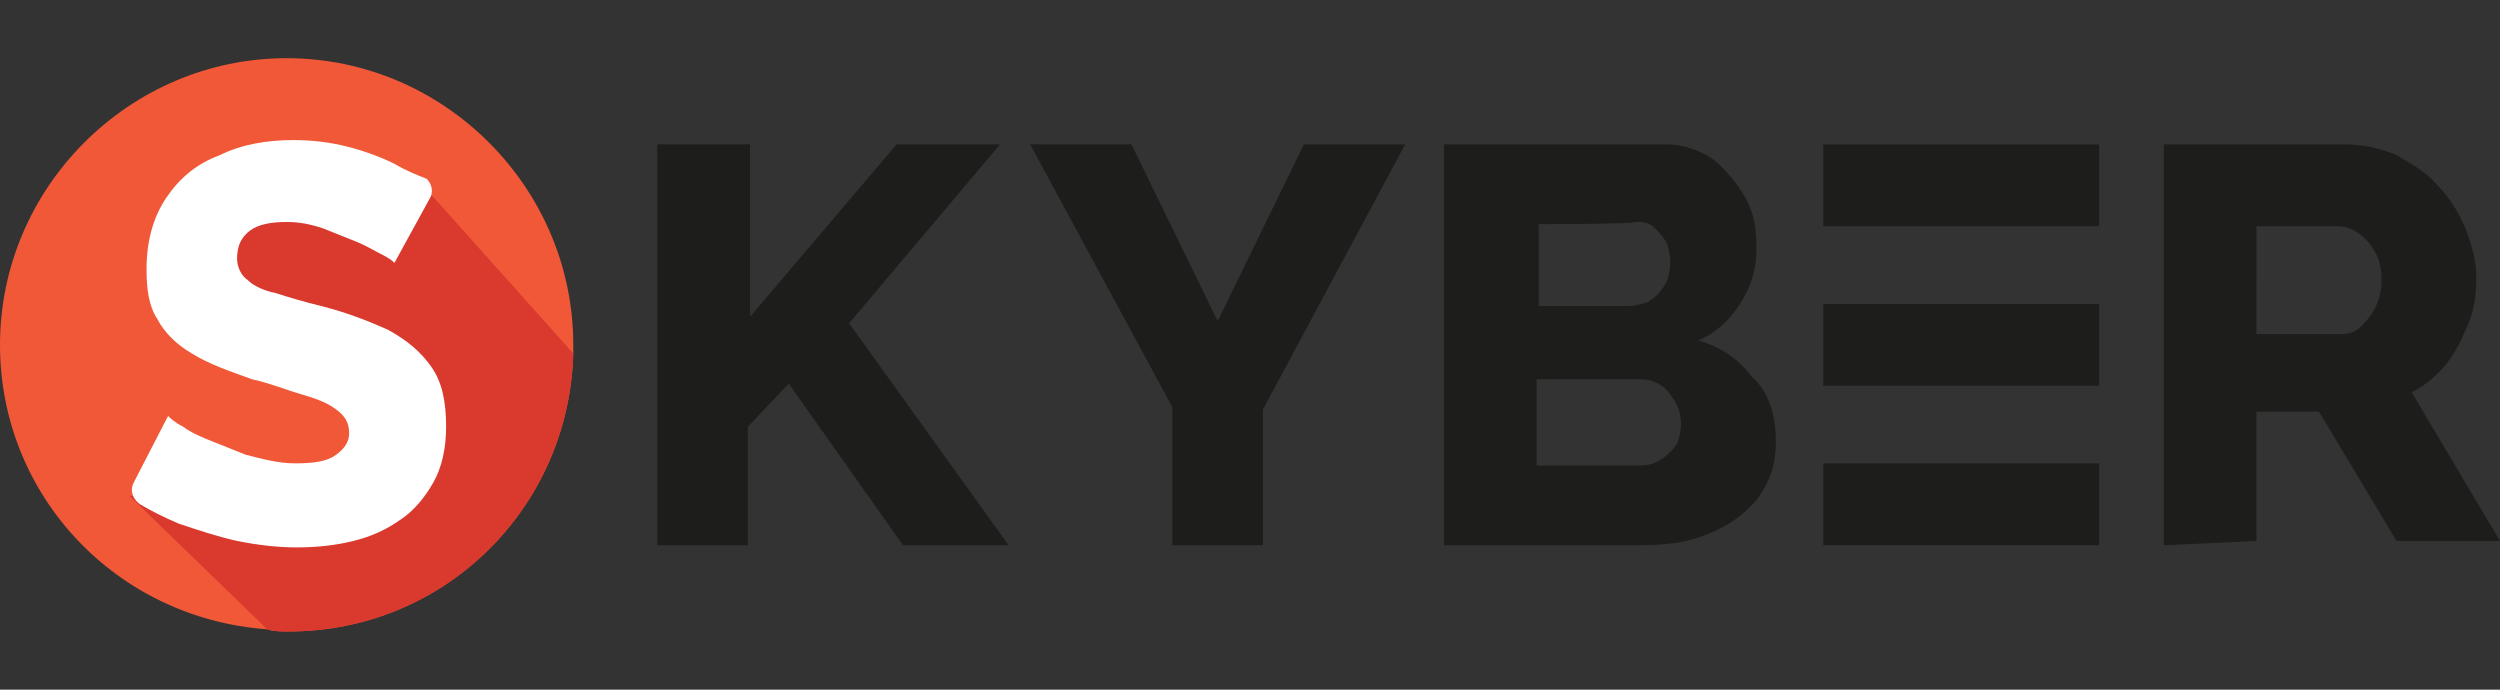
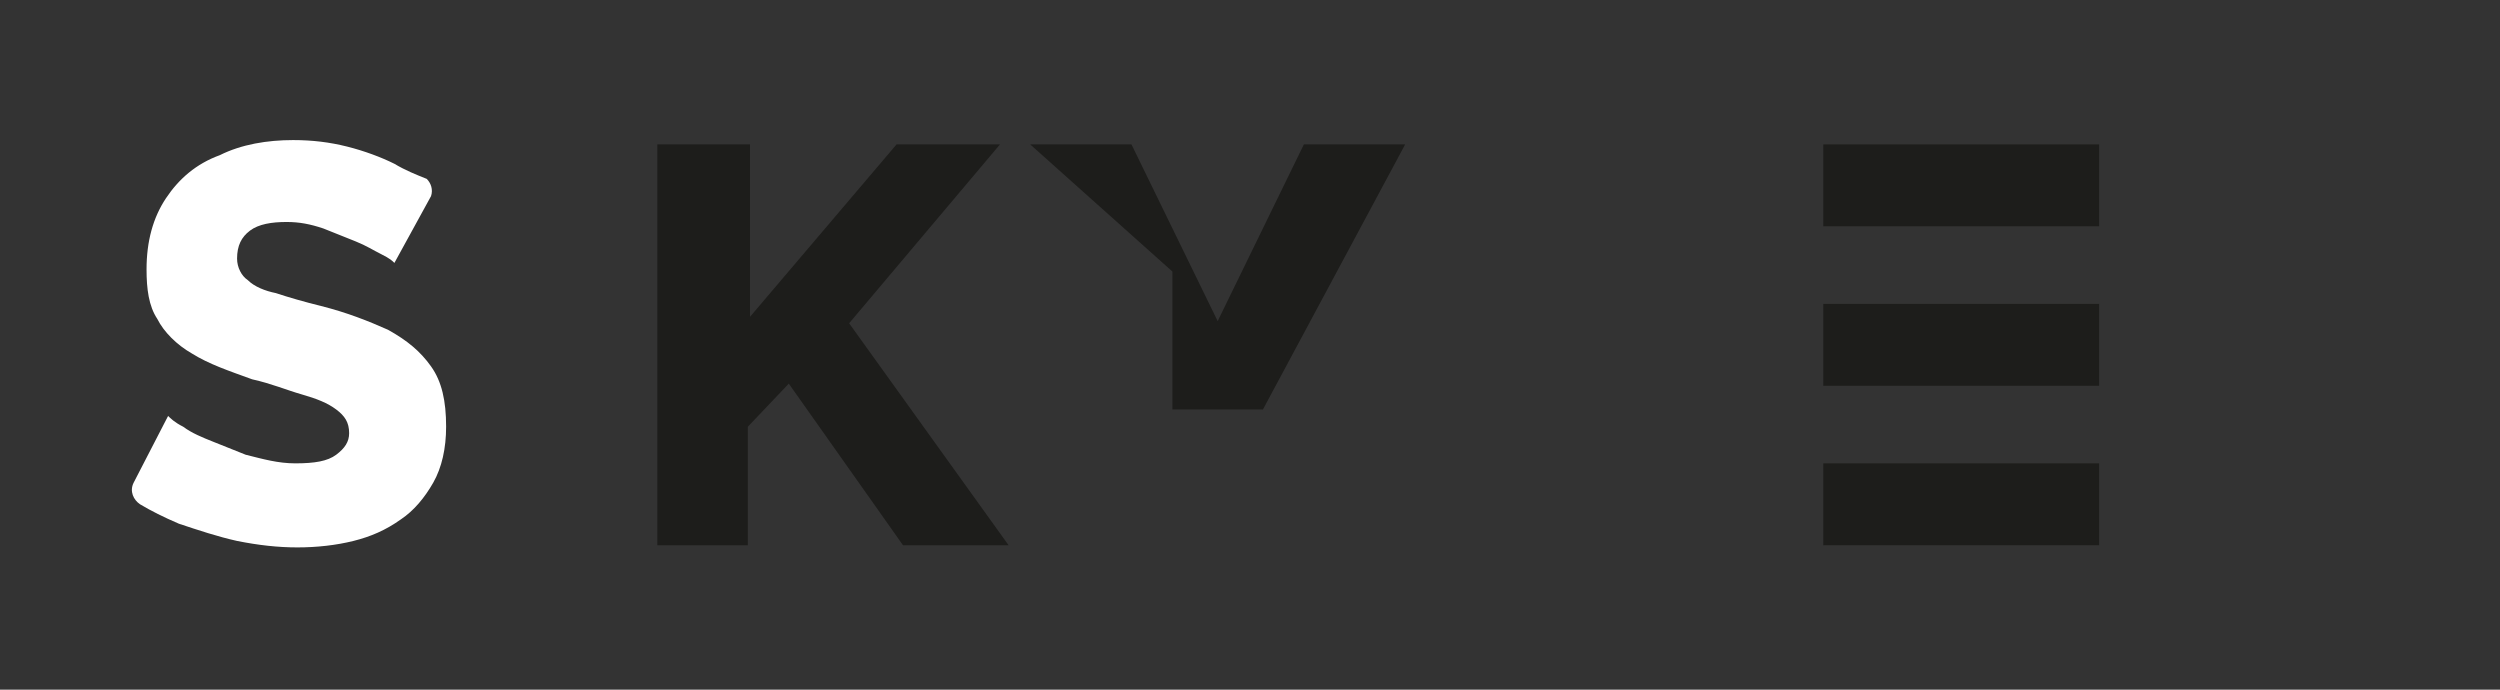
<svg xmlns="http://www.w3.org/2000/svg" version="1.1" id="Layer_1" x="0px" y="0px" viewBox="0 0 116 32" style="enable-background:new 0 0 116 32;" xml:space="preserve">
  <rect x="0" y="0" width="116" height="32" fill="#333333" stroke="none" />
  <style type="text/css">
	.st0{fill:#F15838;}
	.st1{fill:#DA392E;}
	.st2{fill:#FFFFFF;}
	.st3{fill:#1D1D1B;}
</style>
  <g>
    <g>
-       <path class="st0" d="M26.6,16c0,0.1,0,0.3,0,0.4c-0.2,7.2-6,12.9-13.2,12.9c-0.4,0-0.7,0-1-0.1C5.4,28.7,0,23,0,16    C0,8.7,6,2.7,13.3,2.7S26.6,8.7,26.6,16z" />
-       <path class="st1" d="M26.6,16.4c-0.2,7.2-6,12.9-13.2,12.9c-0.4,0-0.7,0-1-0.1L6,23l5.7,0.5l4-0.2l1.9-1l0.1-3.2l-2.3-3l-4.1-1.9    l-2.2-1.5L9.5,10l2.4-1.3l3.9-0.5l1.7,0.1l2.3,0.5L26.6,16.4z" />
      <g>
        <path class="st2" d="M18.3,12.2c-0.1-0.1-0.2-0.2-0.6-0.4c-0.4-0.2-0.7-0.4-1.2-0.6c-0.5-0.2-1-0.4-1.5-0.6     c-0.6-0.2-1.1-0.3-1.7-0.3c-0.7,0-1.3,0.1-1.7,0.4C11.2,11,11,11.4,11,12c0,0.4,0.2,0.8,0.5,1c0.3,0.3,0.8,0.5,1.3,0.6     c0.6,0.2,1.3,0.4,2.1,0.6c1.2,0.3,2.2,0.7,3.1,1.1c0.9,0.5,1.5,1,2,1.7c0.5,0.7,0.7,1.6,0.7,2.8c0,1-0.2,1.9-0.6,2.6     c-0.4,0.7-0.9,1.3-1.5,1.7c-0.7,0.5-1.4,0.8-2.2,1c-0.8,0.2-1.7,0.3-2.6,0.3s-1.8-0.1-2.8-0.3c-0.9-0.2-1.8-0.5-2.7-0.8     c-0.7-0.3-1.3-0.6-1.8-0.9c-0.3-0.2-0.5-0.6-0.3-1l1.6-3.1c0.1,0.1,0.3,0.3,0.7,0.5c0.4,0.3,0.9,0.5,1.4,0.7     c0.5,0.2,1,0.4,1.5,0.6c0.8,0.2,1.5,0.4,2.3,0.4c0.9,0,1.5-0.1,1.9-0.4c0.4-0.3,0.6-0.6,0.6-1c0-0.5-0.2-0.8-0.6-1.1     c-0.4-0.3-0.9-0.5-1.6-0.7c-0.7-0.2-1.4-0.5-2.3-0.7c-1.1-0.4-2-0.7-2.8-1.2c-0.7-0.4-1.3-1-1.6-1.6c-0.4-0.6-0.5-1.4-0.5-2.3     c0-1.3,0.3-2.4,0.9-3.3c0.6-0.9,1.4-1.6,2.5-2c1-0.5,2.2-0.7,3.4-0.7c0.9,0,1.7,0.1,2.5,0.3c0.8,0.2,1.6,0.5,2.2,0.8     c0.5,0.3,1,0.5,1.5,0.7C20,8.5,20.1,8.8,20,9.1L18.3,12.2z" />
      </g>
    </g>
    <path class="st3" d="M30.5,25.3V6.7h4.3v8l6.8-8h4.8L39.4,15l7.4,10.3h-4.9l-5.3-7.5l-1.9,2v5.5H30.5z" />
-     <path class="st3" d="M52.5,6.7l4,8.2l4-8.2h4.7L58.6,19v6.3h-4.2v-6.4L47.8,6.7H52.5z" />
-     <path class="st3" d="M82.4,20.5c0,1.1-0.3,1.9-0.9,2.7c-0.6,0.7-1.3,1.2-2.3,1.6c-1,0.4-2,0.5-3.2,0.5h-9V6.7h10.3   c0.9,0,1.6,0.3,2.2,0.7c0.6,0.5,1.1,1.1,1.5,1.8c0.4,0.7,0.5,1.5,0.5,2.3c0,0.9-0.2,1.7-0.7,2.5c-0.5,0.8-1.1,1.4-2,1.8   c1.1,0.3,1.9,0.9,2.5,1.7C82.1,18.2,82.4,19.3,82.4,20.5z M71.4,10.4v3.8h4.2c0.3,0,0.6-0.1,0.9-0.2c0.3-0.2,0.5-0.4,0.7-0.7   c0.2-0.3,0.3-0.7,0.3-1.1c0-0.4-0.1-0.8-0.2-1c-0.2-0.3-0.4-0.5-0.6-0.7c-0.3-0.2-0.5-0.2-0.8-0.2C75.7,10.4,71.4,10.4,71.4,10.4z    M78,19.7c0-0.4-0.1-0.8-0.3-1.1c-0.2-0.3-0.4-0.6-0.6-0.7c-0.3-0.2-0.6-0.3-0.9-0.3h-4.9v4h4.8c0.4,0,0.7-0.1,1-0.3   s0.5-0.4,0.7-0.7C77.9,20.4,78,20,78,19.7z" />
-     <path class="st3" d="M100.4,25.3V6.7h8.4c0.9,0,1.7,0.2,2.4,0.5c0.7,0.4,1.4,0.8,1.9,1.4c0.6,0.6,1,1.3,1.3,2   c0.3,0.8,0.5,1.5,0.5,2.3s-0.1,1.5-0.4,2.2c-0.3,0.7-0.6,1.3-1,1.8c-0.5,0.6-1,1-1.6,1.3l4.1,6.9h-4.8l-3.6-6h-2.9v6L100.4,25.3   L100.4,25.3z M104.7,15.5h3.9c0.4,0,0.7-0.1,0.9-0.3s0.5-0.5,0.7-0.9c0.2-0.4,0.3-0.8,0.3-1.3s-0.1-1-0.3-1.3   c-0.2-0.4-0.5-0.7-0.8-0.9c-0.3-0.2-0.6-0.3-0.9-0.3h-3.8V15.5z" />
+     <path class="st3" d="M52.5,6.7l4,8.2l4-8.2h4.7L58.6,19h-4.2v-6.4L47.8,6.7H52.5z" />
    <rect x="84.6" y="6.7" class="st3" width="12.8" height="3.8" />
    <rect x="84.6" y="14.1" class="st3" width="12.8" height="3.8" />
    <rect x="84.6" y="21.5" class="st3" width="12.8" height="3.8" />
  </g>
</svg>